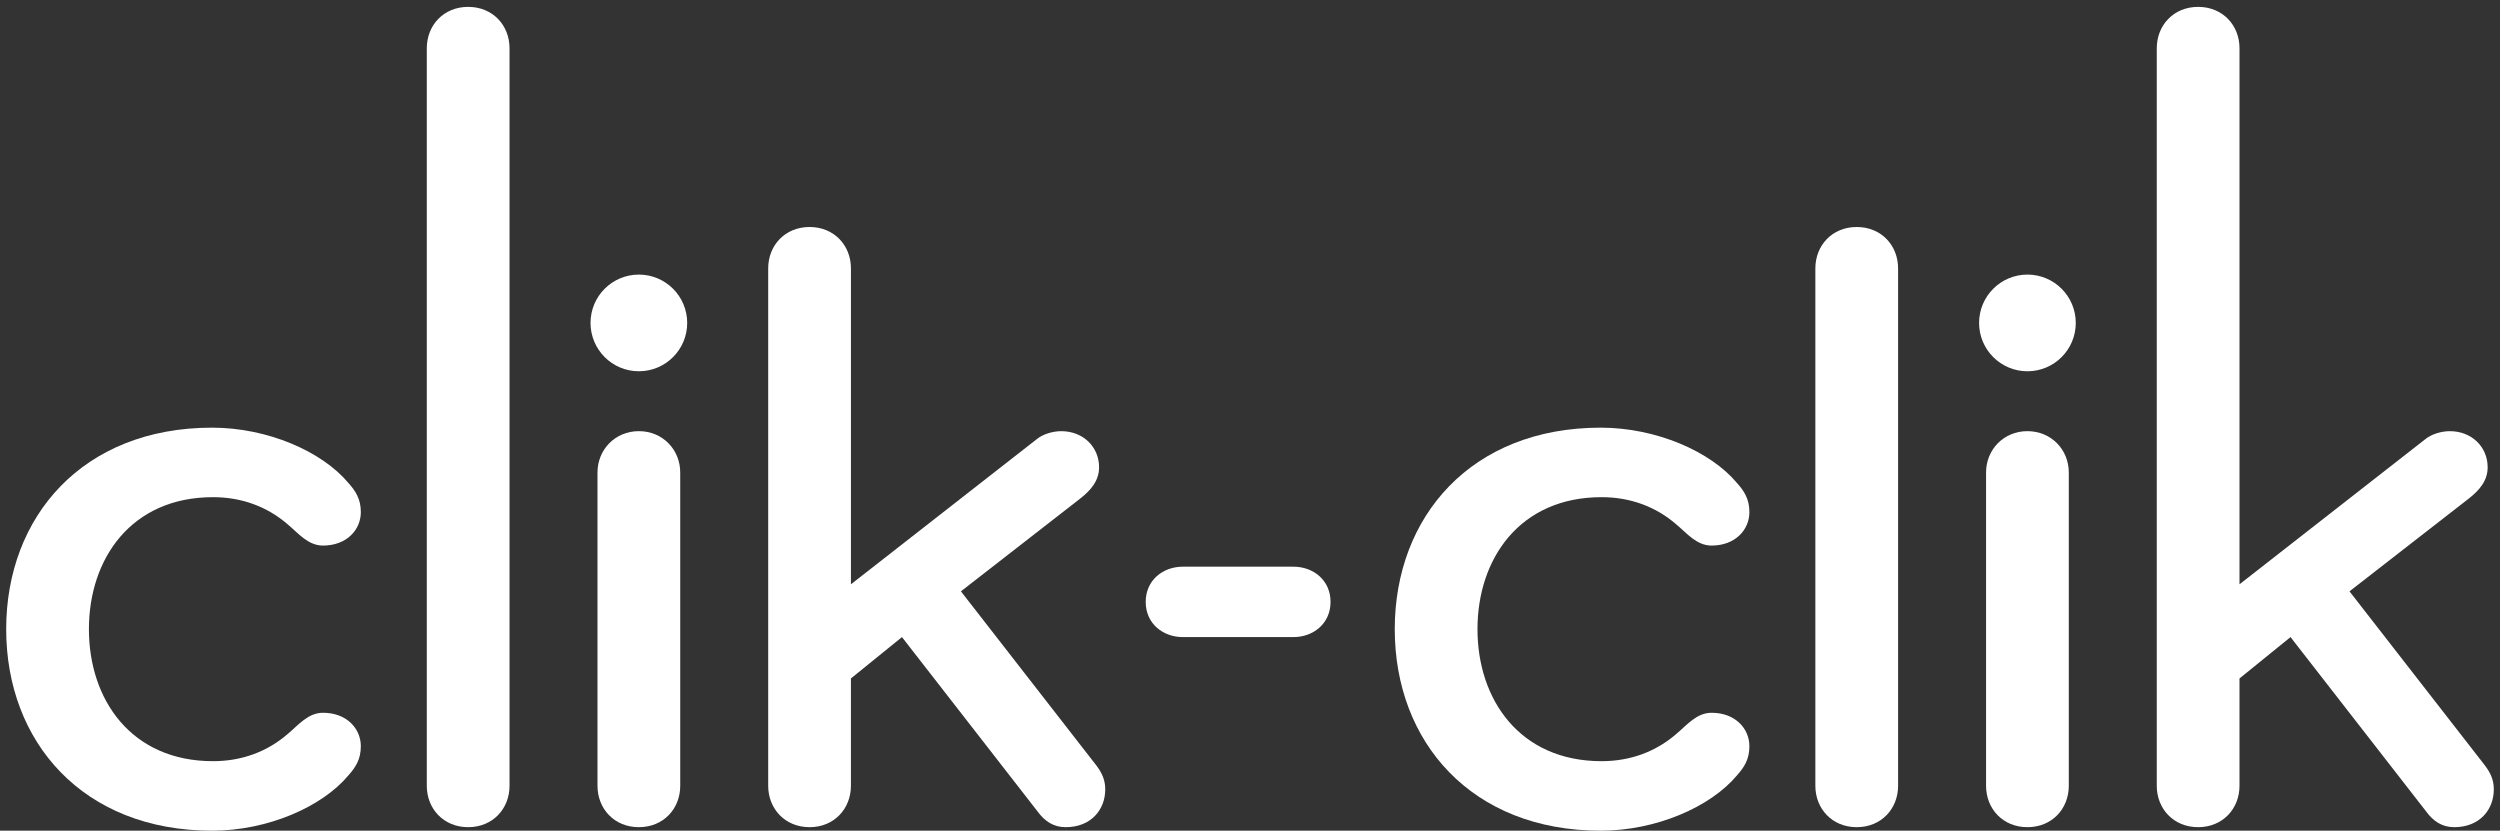
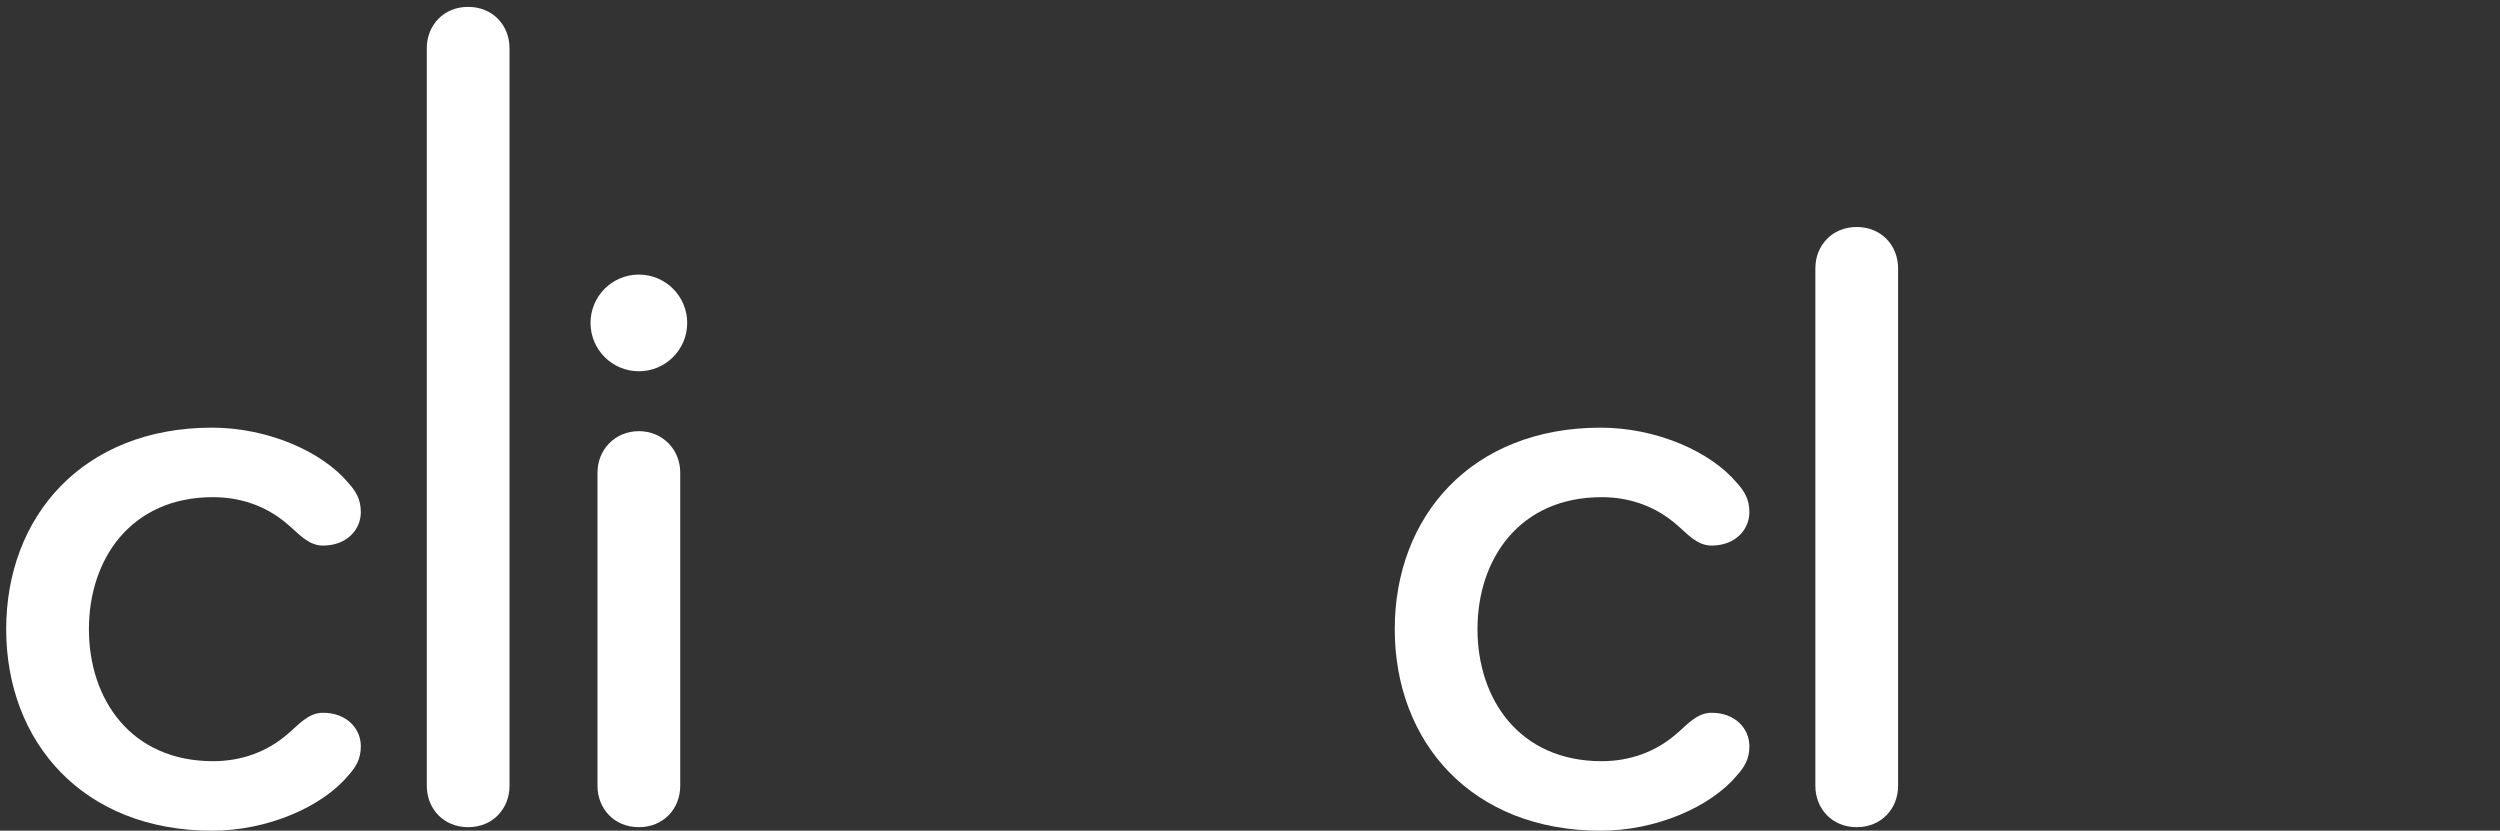
<svg xmlns="http://www.w3.org/2000/svg" id="Layer_1" data-name="Layer 1" viewBox="0 0 349.144 116.012">
  <rect x="0" y="0" width="349.144" height="116.012" fill="#333333" stroke="none" />
  <defs>
    <style>
      .cls-1 {
        fill: #fff;
        stroke-width: 0px;
      }
    </style>
  </defs>
  <path class="cls-1" d="m48.671,67.467c.983,1.106,1.721,2.211,1.721,4.056,0,2.457-1.967,4.67-5.285,4.67-2.089,0-3.44-1.721-4.915-2.95-2.826-2.457-6.391-3.81-10.446-3.81-11.43,0-17.329,8.603-17.329,18.436s5.899,18.436,17.329,18.436c4.056,0,7.62-1.353,10.446-3.81,1.475-1.229,2.826-2.95,4.915-2.95,3.318,0,5.285,2.213,5.285,4.671,0,1.843-.738,2.949-1.721,4.056-3.686,4.424-11.306,7.742-19.049,7.742-18.066,0-28.758-12.413-28.758-28.144s10.692-28.144,28.758-28.144c7.743,0,15.363,3.318,19.049,7.743Z" />
  <path class="cls-1" d="m65.382,115.521c-3.442,0-5.777-2.581-5.777-5.777V6.738c0-3.196,2.335-5.777,5.777-5.777s5.777,2.581,5.777,5.777v103.006c0,3.196-2.336,5.777-5.777,5.777Z" />
  <path class="cls-1" d="m89.222,115.521c-3.442,0-5.777-2.581-5.777-5.777v-43.752c0-3.196,2.458-5.777,5.777-5.777s5.777,2.581,5.777,5.777v43.752c0,3.196-2.336,5.777-5.777,5.777Z" />
-   <path class="cls-1" d="m113.062,115.521c-3.442,0-5.777-2.581-5.777-5.777V37.48c0-3.196,2.335-5.777,5.777-5.777s5.777,2.581,5.777,5.777v44.12l25.808-20.155c.983-.86,2.458-1.229,3.564-1.229,3.072,0,5.285,2.213,5.285,5.039,0,1.843-1.106,3.196-2.703,4.424l-16.593,12.905,18.927,24.334c.738.983,1.229,1.967,1.229,3.318,0,2.826-1.967,5.285-5.531,5.285-1.721,0-2.95-.86-3.934-2.213l-18.926-24.334-7.128,5.777v14.994c0,3.196-2.336,5.777-5.777,5.777Z" />
-   <path class="cls-1" d="m160.006,84.058c0-3.072,2.458-4.915,5.163-4.915h15.49c2.703,0,5.161,1.843,5.161,4.915s-2.458,4.915-5.161,4.915h-15.49c-2.704,0-5.163-1.843-5.163-4.915Z" />
  <path class="cls-1" d="m242.595,67.467c.983,1.106,1.721,2.211,1.721,4.056,0,2.457-1.967,4.67-5.285,4.67-2.089,0-3.44-1.721-4.915-2.95-2.826-2.457-6.391-3.81-10.446-3.81-11.43,0-17.329,8.603-17.329,18.436s5.899,18.436,17.329,18.436c4.056,0,7.62-1.353,10.446-3.81,1.475-1.229,2.826-2.95,4.915-2.95,3.318,0,5.285,2.213,5.285,4.671,0,1.843-.738,2.949-1.721,4.056-3.686,4.424-11.306,7.742-19.049,7.742-18.066,0-28.758-12.413-28.758-28.144s10.692-28.144,28.758-28.144c7.743,0,15.363,3.318,19.049,7.743Z" />
  <path class="cls-1" d="m259.306,115.521c-3.442,0-5.777-2.581-5.777-5.777V37.48c0-3.196,2.335-5.777,5.777-5.777s5.777,2.581,5.777,5.777v72.264c0,3.196-2.336,5.777-5.777,5.777Z" />
-   <path class="cls-1" d="m283.146,115.521c-3.442,0-5.777-2.581-5.777-5.777v-43.752c0-3.196,2.458-5.777,5.777-5.777s5.777,2.581,5.777,5.777v43.752c0,3.196-2.336,5.777-5.777,5.777Z" />
-   <path class="cls-1" d="m306.986,115.521c-3.442,0-5.777-2.581-5.777-5.777V6.738c0-3.196,2.335-5.777,5.777-5.777s5.777,2.581,5.777,5.777v74.862l25.808-20.155c.983-.86,2.458-1.229,3.564-1.229,3.072,0,5.285,2.213,5.285,5.039,0,1.843-1.106,3.196-2.703,4.424l-16.593,12.905,18.927,24.334c.738.983,1.229,1.967,1.229,3.318,0,2.826-1.967,5.285-5.531,5.285-1.721,0-2.95-.86-3.934-2.213l-18.926-24.334-7.128,5.777v14.994c0,3.196-2.336,5.777-5.777,5.777Z" />
  <circle class="cls-1" cx="89.222" cy="45.099" r="6.751" />
-   <circle class="cls-1" cx="283.146" cy="45.099" r="6.751" />
</svg>